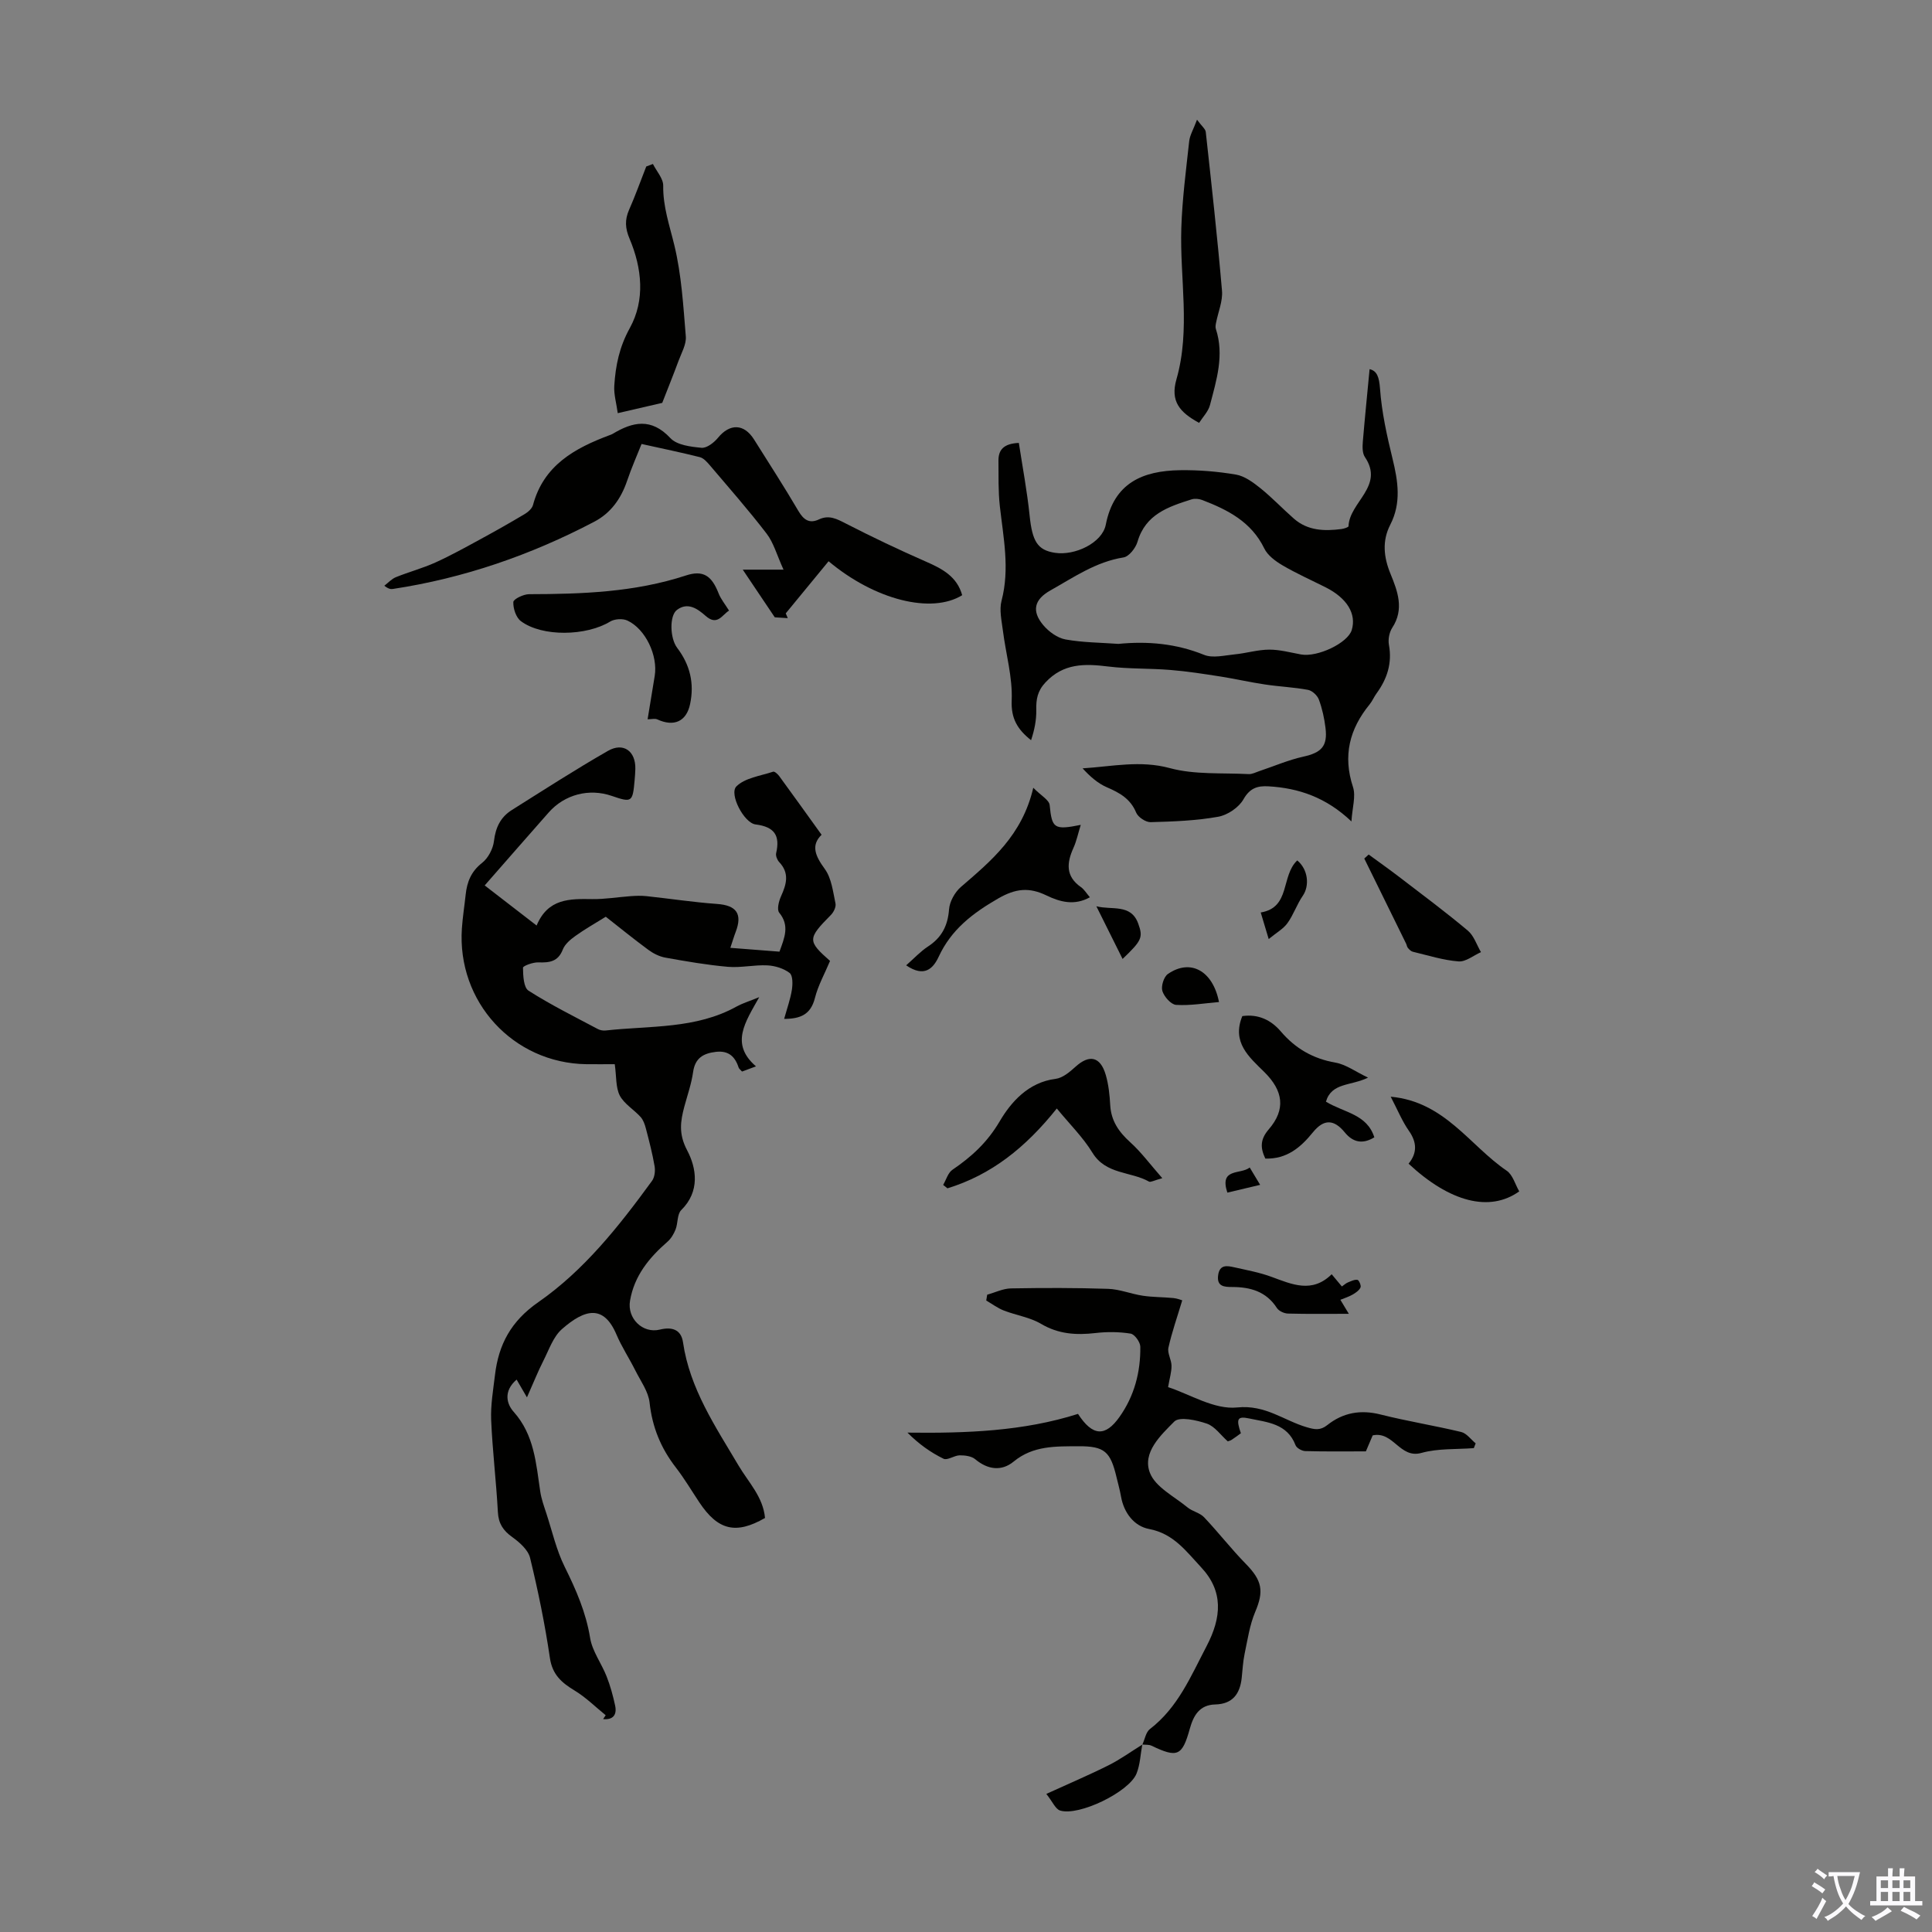
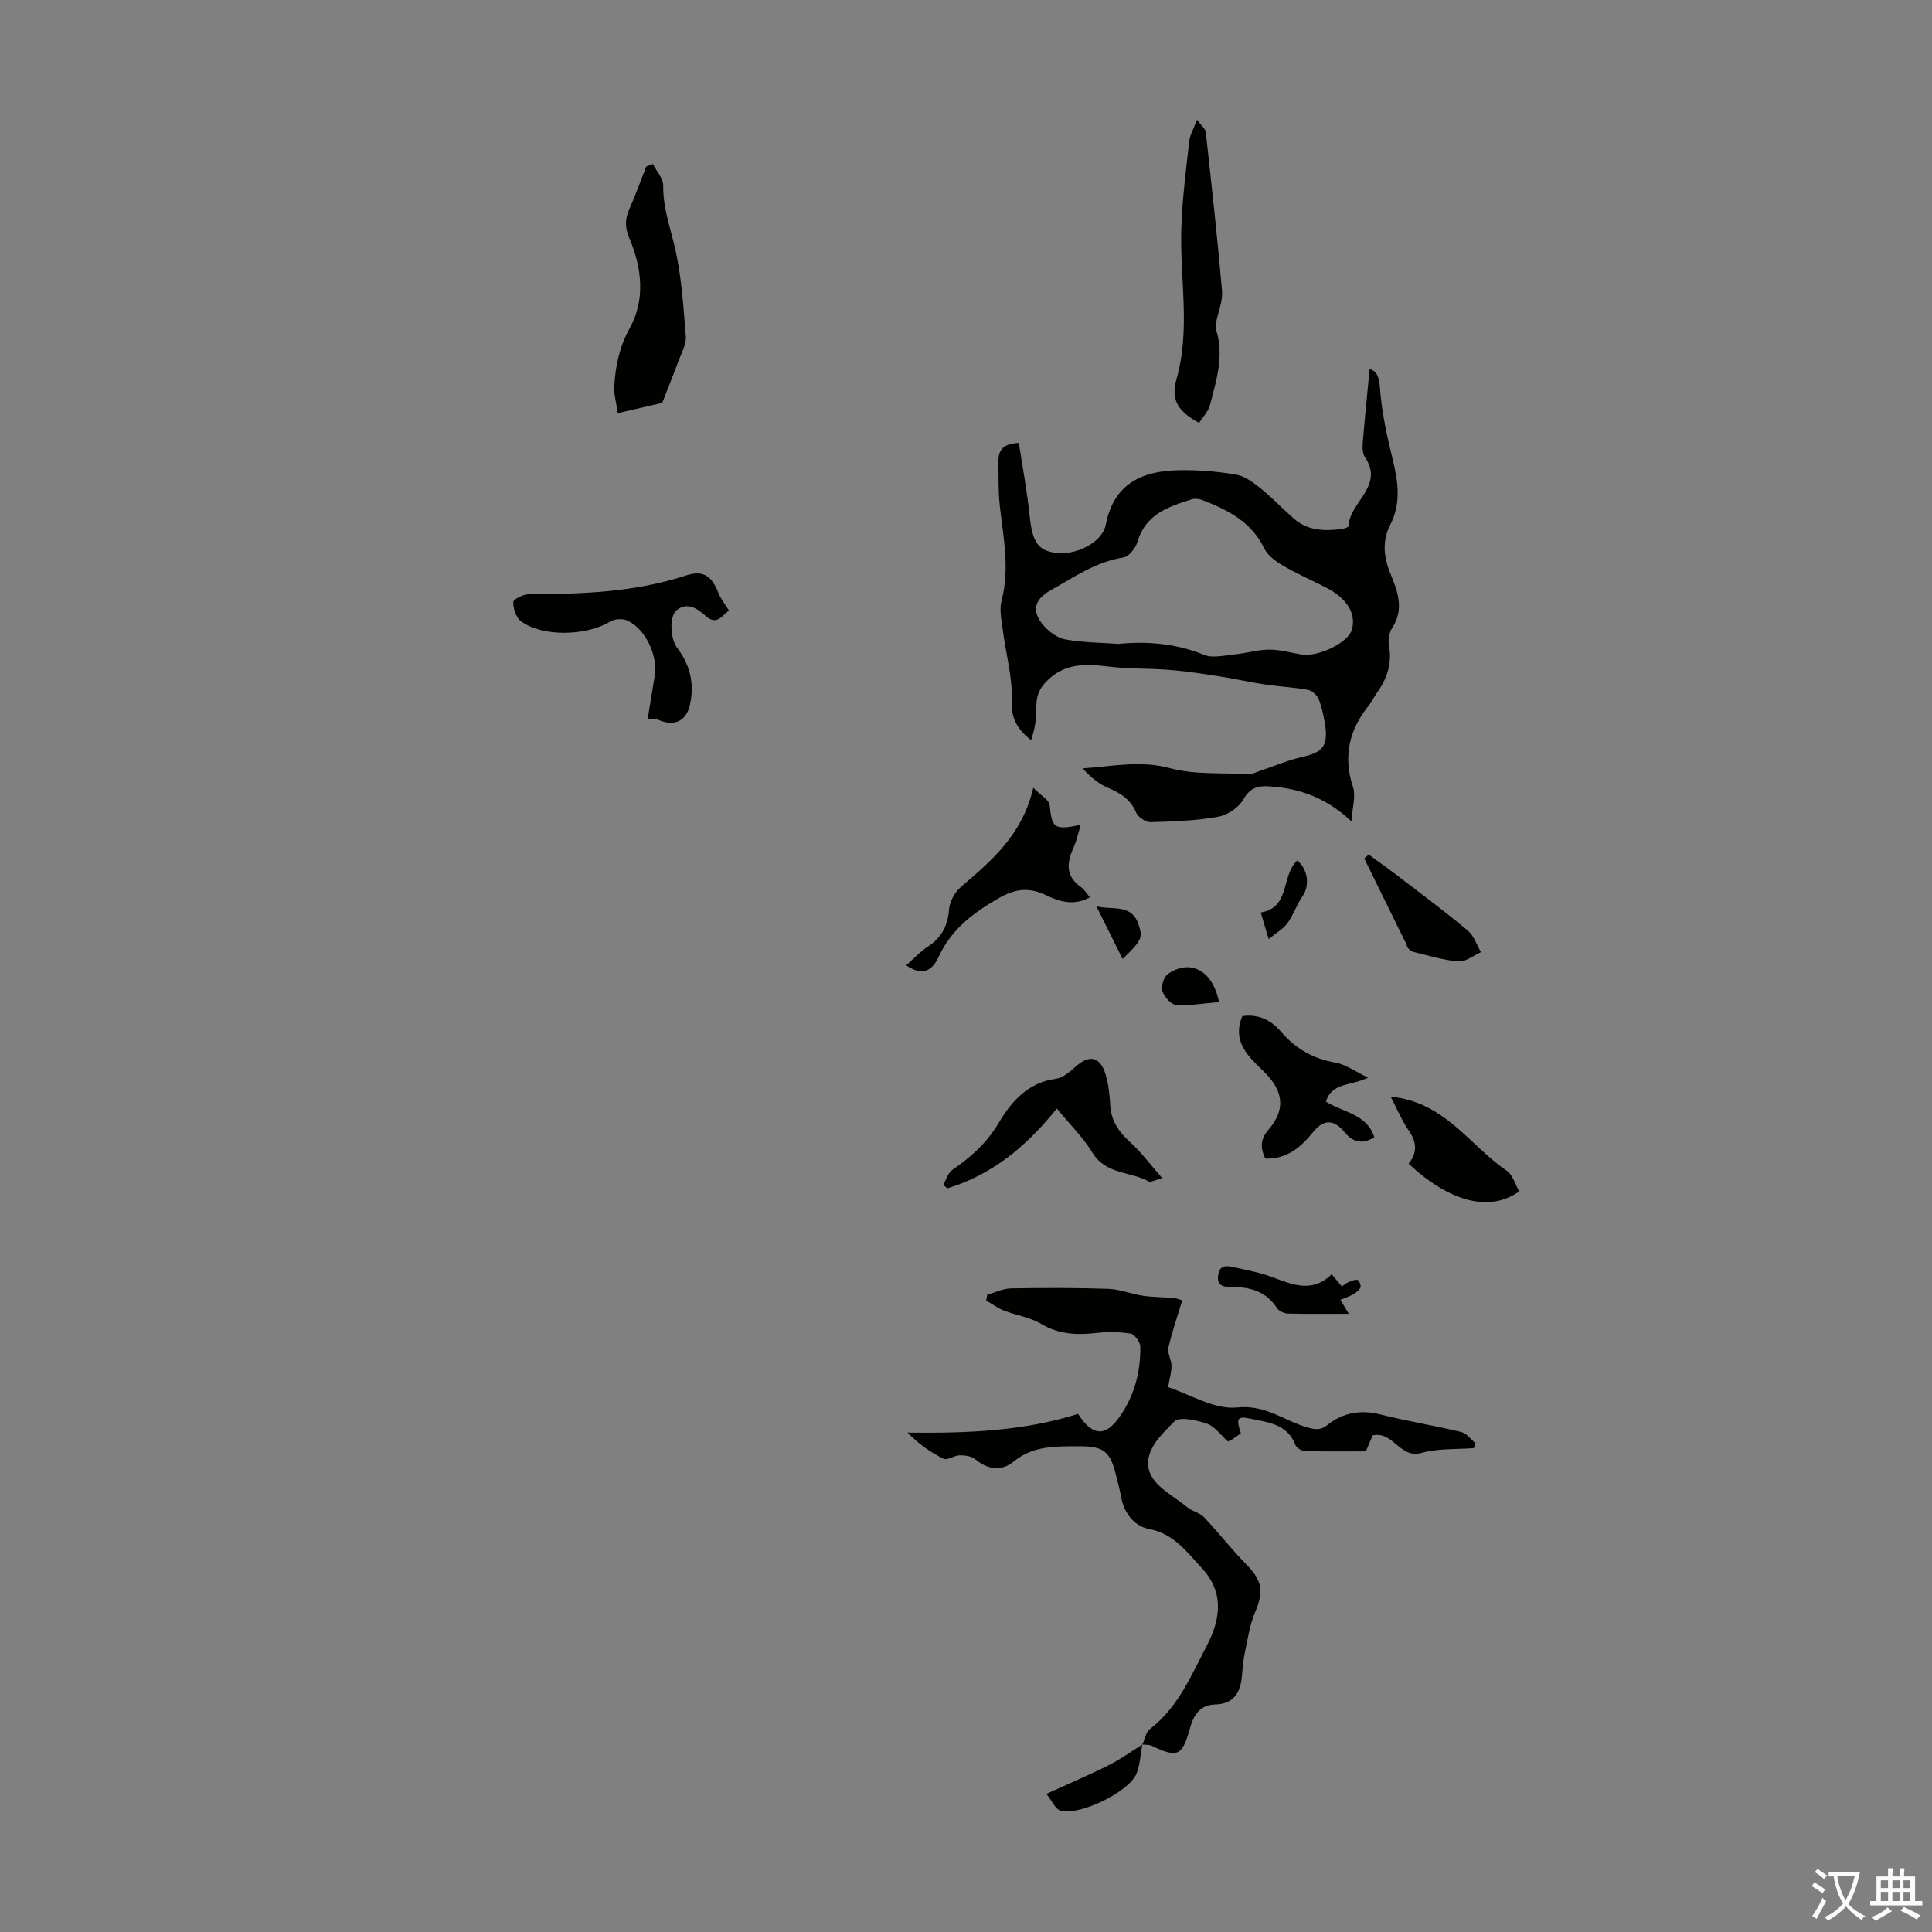
<svg xmlns="http://www.w3.org/2000/svg" enable-background="new 0 0 400 400" viewBox="0 0 400 400">
  <rect x="0" y="0" width="400" height="400" fill="#808080" stroke="none" />
  <g fill="#010100">
-     <path d="m127.28 220.33c-2.1 0-3.99.02-5.88 0-15.16-.22-26.81-12.92-25.77-28.12.16-2.33.53-4.65.78-6.98.28-2.63 1.13-4.8 3.39-6.57 1.27-.99 2.28-2.92 2.47-4.53.33-2.81 1.37-4.95 3.68-6.41 6.6-4.15 13.16-8.39 19.92-12.26 3.21-1.84 5.76.07 5.67 3.74-.02.78-.08 1.57-.15 2.35-.4 4.55-.57 4.66-4.74 3.23-4.68-1.61-9.74-.3-13.03 3.41-4.29 4.85-8.54 9.74-13.27 15.13 3.65 2.82 6.93 5.36 10.75 8.3 2.35-5.63 6.86-5.54 11.48-5.47 2.66.04 5.32-.42 7.99-.61 1.1-.08 2.22-.12 3.31 0 4.85.52 9.69 1.26 14.55 1.61 4.04.28 5.34 2.03 3.87 5.84-.35.91-.62 1.85-1.09 3.25 3.66.28 6.93.54 10.17.79 1.06-2.91 2.14-5.39-.05-8.07-.52-.63-.09-2.37.37-3.39 1.13-2.49 1.8-4.79-.38-7.09-.41-.44-.75-1.29-.63-1.83.85-3.67-.34-5.47-4.26-5.96-2.4-.3-5.52-6.32-3.97-7.87 1.78-1.78 4.98-2.17 7.61-3.05.29-.1.95.49 1.25.9 2.88 3.94 5.73 7.92 8.78 12.16-2.27 2.21-1.29 4.4.67 7.09 1.39 1.91 1.69 4.68 2.21 7.13.15.71-.38 1.81-.95 2.38-4.85 4.91-4.88 5.37-.18 9.52-1.09 2.61-2.47 5.06-3.13 7.68-.87 3.44-3.01 4.31-6.37 4.32.61-2.2 1.29-4.08 1.6-6.02.18-1.16.21-2.97-.47-3.49-1.23-.94-3.01-1.49-4.59-1.57-2.71-.14-5.47.53-8.17.3-4.34-.38-8.65-1.13-12.94-1.9-1.25-.22-2.52-.86-3.55-1.62-3.06-2.25-6.01-4.66-8.81-6.85-2.2 1.37-4.3 2.55-6.25 3.95-1.04.74-2.2 1.7-2.64 2.82-.98 2.55-2.77 2.76-5.08 2.68-1.1-.04-3.17.73-3.17 1.1.02 1.64.12 4.1 1.15 4.76 4.6 2.94 9.53 5.38 14.36 7.95.47.25 1.1.35 1.63.29 9.16-1.02 18.64-.26 27.12-4.98 1.14-.63 2.41-1.01 4.65-1.92-2.9 5.19-6.08 9.67-.67 14.33-1.28.47-2.07.77-2.89 1.07-.31-.36-.62-.56-.71-.84-.75-2.3-2.13-3.55-4.73-3.23-2.59.31-4.28 1.28-4.69 4.17-.34 2.42-1.17 4.77-1.81 7.14-.82 3.08-1.22 5.68.57 9.06 1.95 3.69 2.71 8.51-1.21 12.38-.87.85-.67 2.71-1.18 4.02-.37.94-.94 1.9-1.69 2.55-3.8 3.31-6.86 7.04-7.74 12.2-.63 3.66 2.62 6.85 6.17 5.98 2.43-.6 4.4-.09 4.8 2.63 1.39 9.59 6.74 17.48 11.47 25.47 2.11 3.57 5.1 6.51 5.51 10.9-6.02 3.46-9.74 2.57-13.6-3.23-1.61-2.42-3.1-4.94-4.87-7.23-3.09-3.99-4.88-8.34-5.43-13.42-.25-2.3-1.86-4.48-2.95-6.66-1.25-2.5-2.81-4.86-3.9-7.42-2.65-6.24-6.51-5.34-11.3-1.14-1.81 1.59-2.69 4.3-3.85 6.57-1.09 2.14-1.98 4.39-3.39 7.56-.99-1.7-1.55-2.65-2.14-3.68-2.82 2.42-2.03 5.09-.62 6.66 4.3 4.82 4.64 10.72 5.52 16.56.23 1.5.76 2.97 1.24 4.43 1.22 3.73 2.09 7.65 3.82 11.13 2.35 4.74 4.4 9.42 5.26 14.72.45 2.76 2.36 5.26 3.41 7.95.77 1.95 1.33 4.01 1.77 6.06.4 1.9-.44 2.98-2.49 2.78.18-.27.36-.53.53-.8-2.12-1.72-4.09-3.69-6.4-5.09-2.7-1.63-4.64-3.29-5.15-6.77-1.02-6.96-2.44-13.88-4.1-20.71-.4-1.66-2.17-3.22-3.69-4.31-1.89-1.36-2.85-2.79-2.98-5.18-.34-6.36-1.12-12.7-1.39-19.05-.13-3.09.42-6.23.79-9.33.75-6.34 3.33-11.16 8.97-15.08 9.52-6.62 16.73-15.77 23.54-25.11.55-.75.7-2.06.54-3.02-.45-2.64-1.13-5.24-1.81-7.84-.22-.83-.53-1.75-1.09-2.37-1.39-1.54-3.4-2.7-4.32-4.45-.85-1.69-.67-3.93-1.03-6.48z" />
    <path d="m283.56 76.43c1.53.35 1.98 1.62 2.16 4.06.35 4.85 1.42 9.69 2.58 14.44 1.15 4.68 1.86 9.2-.46 13.71-1.72 3.35-1.37 6.71.05 10.17 1.46 3.56 2.89 7.3.36 11.16-.61.94-.89 2.41-.69 3.52.7 3.81-.36 7.05-2.56 10.07-.53.72-.87 1.58-1.43 2.27-4.17 5.1-5.58 10.63-3.45 17.11.63 1.91-.15 4.29-.32 7.13-5.21-4.96-10.89-6.91-17.19-7.27-2.24-.13-3.83.34-5.16 2.68-.96 1.7-3.29 3.27-5.24 3.62-4.59.82-9.3.99-13.98 1.12-1.01.03-2.61-1.03-3-1.98-1.19-2.88-3.44-4.11-6.08-5.25-1.89-.82-3.51-2.27-5.01-3.91 6.18-.4 11.95-1.71 18.06-.05 5.17 1.4 10.86.95 16.32 1.24.72.04 1.48-.38 2.21-.62 3.03-1.01 5.99-2.3 9.09-2.99 3.75-.83 5.08-2.14 4.61-5.96-.24-1.98-.68-3.99-1.37-5.86-.32-.86-1.38-1.85-2.25-2.01-2.94-.55-5.97-.67-8.93-1.12-3.05-.45-6.06-1.15-9.1-1.63-3.47-.54-6.94-1.09-10.43-1.37-4.3-.36-8.66-.19-12.93-.72-4.84-.6-9.24-.7-12.97 3.3-1.67 1.79-1.95 3.51-1.9 5.71.04 2.07-.38 4.16-1.08 6.25-2.84-2.26-4.17-4.5-4.01-8.26.2-4.77-1.21-9.6-1.82-14.42-.26-2.06-.78-4.29-.28-6.2 1.74-6.63.37-13.08-.36-19.62-.34-3.09-.25-6.24-.28-9.37-.02-2.23 1.06-3.54 4.22-3.68.76 4.97 1.71 9.98 2.23 15.03.55 5.31 1.6 7.16 5.23 7.72 4.14.65 9.81-2.05 10.54-5.82 1.7-8.68 7.66-11.15 15.32-11.28 3.88-.06 7.82.26 11.64.91 1.8.31 3.56 1.62 5.06 2.82 2.43 1.96 4.59 4.25 6.94 6.31 2.86 2.5 6.31 2.6 9.84 2.14.53-.07 1.46-.37 1.46-.59.17-4.98 7.48-8.27 3.39-14.31-.55-.81-.52-2.15-.43-3.21.42-4.99.93-10.01 1.4-14.99zm-52.01 56.88c6.09-.6 11.98-.06 17.74 2.27 1.81.73 4.22.11 6.34-.1 2.39-.23 4.76-.97 7.14-.98 2.2-.01 4.41.6 6.6 1 3.43.61 9.67-2.37 10.49-5.05 1.02-3.35-.97-6.62-5.4-8.85-2.99-1.5-6.06-2.87-8.94-4.56-1.46-.86-3.07-2.05-3.77-3.5-2.68-5.51-7.56-7.99-12.85-10.02-.66-.25-1.54-.34-2.2-.13-4.79 1.52-9.53 3.07-11.19 8.77-.38 1.3-1.76 3.07-2.9 3.25-5.73.91-10.31 4.12-15.15 6.84-3.31 1.86-3.93 4.24-1.47 7.17 1.14 1.36 2.93 2.66 4.61 2.97 3.59.65 7.3.65 10.95.92z" />
    <path d="m236.52 361.18c.51-1.09.72-2.56 1.56-3.2 5.8-4.46 8.43-10.86 11.7-17.1 3.18-6.06 3.53-11.45-1.11-16.4-3.08-3.29-5.68-6.96-10.77-7.92-3.06-.58-5.21-3.3-5.81-6.74-.23-1.32-.6-2.61-.91-3.92-1.27-5.34-2.44-6.51-7.94-6.47-4.63.03-9.33-.16-13.37 3.17-2.49 2.05-5.35 1.71-7.97-.49-.77-.64-2.13-.81-3.21-.8-1.13.02-2.53 1.09-3.33.71-2.67-1.3-5.12-3.04-7.48-5.41 12.15.15 24-.28 35.31-3.88 3.02 4.67 5.66 4.77 8.59.63 3.08-4.35 4.37-9.29 4.31-14.54-.01-.95-1.18-2.58-2.01-2.71-2.37-.38-4.87-.4-7.26-.12-4 .46-7.67.24-11.3-1.91-2.3-1.36-5.15-1.76-7.69-2.75-1.29-.5-2.43-1.37-3.64-2.07.07-.4.14-.81.2-1.21 1.64-.45 3.27-1.27 4.91-1.3 6.7-.12 13.42-.13 20.12.09 2.41.08 4.78 1.07 7.21 1.43 2.09.31 4.22.27 6.33.48.8.08 1.58.41 1.81.47-1.05 3.5-2.15 6.61-2.86 9.81-.25 1.13.62 2.47.64 3.72.02 1.28-.39 2.57-.71 4.44 4.45 1.44 9.56 4.7 14.29 4.21 5.88-.61 9.69 2.72 14.44 4.1 1.64.48 2.78.7 4.23-.45 3.26-2.59 6.9-3.24 11.04-2.19 5.52 1.39 11.16 2.29 16.69 3.62 1.12.27 2 1.54 2.99 2.35-.13.33-.25.66-.38.99-3.63.28-7.4.03-10.84.99-4.52 1.26-5.78-4.56-10.1-3.63-.35.83-.81 1.91-1.41 3.31-4.09 0-8.33.06-12.56-.06-.7-.02-1.77-.62-2-1.21-1.72-4.52-5.88-4.75-9.64-5.55-2.42-.51-2.7.11-1.68 3.07-.62.45-1.24.92-1.9 1.35-.27.18-.61.25-.81.33-1.47-1.3-2.69-3.11-4.33-3.67-2.14-.73-5.68-1.52-6.75-.43-2.79 2.82-6.68 6.41-5.04 10.62 1.14 2.95 5.03 4.88 7.78 7.15 1.02.84 2.55 1.11 3.43 2.04 2.98 3.14 5.63 6.58 8.66 9.67 3.4 3.47 3.74 5.65 1.93 9.92-1.15 2.72-1.58 5.77-2.2 8.7-.34 1.63-.42 3.32-.6 4.99-.36 3.29-1.88 5.39-5.47 5.48-3.27.08-4.51 2.28-5.28 5.05-1.57 5.65-2.57 6.05-7.92 3.49-.54-.26-1.26-.17-1.89-.24z" />
-     <path d="m163.1 127.98c-1.2-.08-2.4-.15-2.69-.17-2.38-3.54-4.36-6.5-6.63-9.87h8.44c-1.4-3.07-2.05-5.58-3.51-7.47-3.74-4.88-7.81-9.5-11.79-14.19-.56-.65-1.25-1.43-2.02-1.63-3.8-.96-7.65-1.75-12.07-2.73-.85 2.15-2.06 4.86-3.01 7.67-1.25 3.66-3.35 6.62-6.77 8.42-13.15 6.9-27.01 11.7-41.73 13.93-.42.06-.87.01-1.75-.67.79-.6 1.5-1.41 2.39-1.77 2.69-1.09 5.52-1.84 8.16-3.03 3.21-1.45 6.31-3.18 9.42-4.87 3.07-1.67 6.11-3.39 9.11-5.18.7-.42 1.5-1.13 1.7-1.86 2.21-8.23 8.63-11.76 15.85-14.46.21-.08.43-.15.62-.26 4.19-2.53 8.02-3.37 11.98.87 1.36 1.45 4.21 1.79 6.44 2 1.08.1 2.58-1.06 3.4-2.06 2.45-3 5.39-2.97 7.47.33 3.09 4.92 6.25 9.8 9.19 14.81 1.09 1.85 2.28 2.67 4.25 1.75 2.11-.99 3.71-.1 5.59.86 5.43 2.79 10.96 5.42 16.55 7.87 3.39 1.48 6.45 3.09 7.52 6.96-6.32 3.91-18.02 1.04-27.66-7.03-2.96 3.6-5.91 7.2-8.87 10.79.13.32.27.65.42.99z" />
    <path d="m135.18 33.95c.75 1.5 2.15 3.01 2.13 4.5-.06 4.34 1.32 8.24 2.31 12.34 1.48 6.13 1.85 12.55 2.37 18.87.13 1.64-.9 3.4-1.51 5.06-.99 2.69-2.07 5.35-3.37 8.69-2.4.55-5.5 1.27-9.21 2.13-.28-2.06-.83-3.88-.72-5.65.26-4.18 1.04-8.04 3.22-11.98 3.2-5.78 2.52-12.39-.05-18.47-.92-2.17-1.02-3.91-.11-5.99 1.3-2.95 2.38-5.98 3.56-8.98.48-.17.93-.35 1.38-.52z" />
    <path d="m134.08 148.92c.53-3.24 1-6.11 1.47-8.97.69-4.19-1.87-9.7-5.65-11.47-.97-.46-2.66-.35-3.58.21-4.91 3-14.07 3.22-18.49-.1-1-.76-1.61-2.63-1.55-3.95.03-.61 2.09-1.61 3.24-1.62 10.98-.02 21.89-.4 32.48-3.87 3.59-1.18 5.35.05 6.77 3.68.47 1.21 1.35 2.26 2.17 3.59-1.45.89-2.42 3.24-4.85 1.09-1.68-1.48-3.7-2.92-5.94-1.23-1.58 1.19-1.46 5.86.05 7.85 2.67 3.52 3.59 7.36 2.67 11.67-.76 3.57-3.33 4.74-6.79 3.14-.49-.22-1.19-.02-2-.02z" />
    <path d="m247.83 24.78c.99 1.36 1.74 1.91 1.81 2.54 1.2 10.95 2.42 21.89 3.36 32.86.19 2.16-.8 4.43-1.23 6.65-.08.41-.17.89-.04 1.27 1.78 5.43.13 10.61-1.22 15.77-.35 1.34-1.49 2.48-2.25 3.68-4-2.18-6-4.45-4.69-9.02 2.96-10.31.67-20.89 1.01-31.34.19-6 .98-11.98 1.63-17.95.13-1.24.86-2.42 1.62-4.46z" />
    <path d="m240.64 243.93c-1.74.47-2.41.89-2.74.71-3.81-2.14-8.94-1.43-11.72-5.98-1.97-3.22-4.75-5.95-7.38-9.16-6.5 8.14-13.6 13.75-22.64 16.53-.3-.24-.6-.47-.89-.71.63-1.07 1-2.5 1.92-3.13 3.96-2.7 7.2-5.64 9.79-10.04 2.32-3.95 5.92-8.08 11.55-8.78 1.47-.18 2.95-1.43 4.13-2.5 2.87-2.61 5.15-2.15 6.27 1.66.59 2.01.81 4.17.93 6.27.18 3.26 1.77 5.54 4.13 7.68 2.25 2.02 4.07 4.51 6.65 7.45z" />
    <path d="m187.61 199.86c1.72-1.51 2.99-2.9 4.51-3.89 2.84-1.85 4.11-4.29 4.37-7.69.12-1.62 1.2-3.56 2.46-4.65 6.28-5.42 12.68-10.67 14.98-20.53 1.59 1.62 3.28 2.52 3.39 3.58.48 4.79.87 5.23 6.44 4.1-.57 1.83-.88 3.37-1.51 4.76-1.41 3.12-1.66 5.89 1.55 8.13.7.49 1.16 1.31 1.85 2.1-3.22 1.79-6.19.97-8.97-.37-3.56-1.72-6.35-1.5-10.05.64-5.3 3.06-9.68 6.42-12.29 12.05-1.13 2.41-2.94 4.36-6.73 1.77z" />
    <path d="m274.52 228.09c3.77 2.29 8.49 2.56 10.02 7.38-2.38 1.46-4.4 1.08-6.11-1.01-2.25-2.75-4.34-2.82-6.61-.02-2.55 3.15-5.43 5.57-9.85 5.43-1.06-2.24-1.08-3.97.71-6.05 3.57-4.14 3-7.99-.91-11.86-3.15-3.11-6.8-6.14-4.56-11.59 3.28-.46 5.93.79 7.97 3.18 3.03 3.55 6.69 5.65 11.33 6.46 2.14.37 4.08 1.84 6.73 3.1-3.57 1.76-7.54.98-8.72 4.98z" />
    <path d="m287.93 227.06c11.2 1.02 16.36 10.13 24.01 15.32 1.27.86 1.77 2.86 2.6 4.28-6.14 4.39-14.4 2.2-22.91-5.73 1.78-2.18 1.77-4.37.08-6.79-1.4-1.99-2.33-4.3-3.78-7.08z" />
    <path d="m283.37 176.92c2.13 1.56 4.28 3.08 6.37 4.68 4.75 3.64 9.56 7.22 14.15 11.07 1.27 1.06 1.84 2.95 2.73 4.46-1.55.69-3.16 2.04-4.65 1.92-3.19-.25-6.31-1.25-9.45-2-.39-.09-.75-.46-1.02-.78-.21-.24-.24-.62-.39-.92-2.88-5.87-5.76-11.74-8.65-17.6.31-.27.61-.55.91-.83z" />
    <path d="m275.71 263.82c.83.99 1.44 1.72 2.11 2.53.52-.36.84-.67 1.23-.83.65-.26 1.38-.64 2-.54.31.05.81 1.2.63 1.58-.29.62-1.01 1.11-1.65 1.48-.79.45-1.68.72-2.52 1.07.46.76.92 1.53 1.75 2.9-4.33 0-8.47.06-12.6-.05-.79-.02-1.88-.52-2.29-1.15-2.21-3.42-5.47-4.34-9.24-4.35-1.63 0-3.28-.07-2.92-2.5.33-2.19 1.84-1.91 3.29-1.59 2.61.59 5.27 1.07 7.76 1.99 4.25 1.56 8.38 3.46 12.45-.54z" />
    <path d="m236.5 361.18c-.38 2.01-.44 4.14-1.19 6.01-1.53 3.83-11.97 8.88-15.83 7.66-.96-.3-1.54-1.8-2.85-3.44 4.7-2.15 8.86-3.91 12.89-5.93 2.44-1.22 4.67-2.85 7-4.29 0-.01-.02-.01-.02-.01z" />
    <path d="m252.38 207.46c-2.97.25-5.95.77-8.87.59-1.05-.06-2.48-1.68-2.85-2.86-.31-1 .29-2.94 1.13-3.53 4.67-3.24 9.32-.69 10.59 5.8z" />
    <path d="m268.58 178.14c2.25 1.85 2.59 5.23 1.15 7.32-1.23 1.78-1.92 3.93-3.18 5.67-.86 1.19-2.29 1.98-3.88 3.29-.7-2.33-1.14-3.79-1.65-5.5 6.22-1.03 4.14-7.56 7.56-10.78z" />
    <path d="m232.42 198.54c-1.89-3.8-3.66-7.35-5.43-10.91 3.17.84 7.13-.57 8.65 3.54 1.06 2.91.79 3.53-3.22 7.37z" />
-     <path d="m258.74 241.72c.74 1.23 1.34 2.23 2.16 3.59-2.47.59-4.57 1.08-6.79 1.61-1.71-5.2 2.75-3.68 4.63-5.2z" />
  </g>
  <path d="m377.9 391.2c-.2.3-.4.5-.6.8-.7-.6-1.4-1-2.2-1.5.2-.3.4-.5.5-.8.6.4 1.4.8 2.3 1.5zm-1.8 6.1c-.2-.2-.5-.4-.9-.6.4-.6.8-1.2 1.2-1.9s.7-1.3.9-1.9c.3.3.5.5.8.7-.7 1.3-1.4 2.6-2 3.7zm2.2-9c-.3.3-.5.5-.6.8-.6-.6-1.3-1.1-2-1.5.3-.3.5-.5.6-.7.6.5 1.3.9 2 1.4zm.3.2v-.9h2 4.5c-.3 1.3-.6 2.5-1 3.6s-.9 2.1-1.4 3c.4.5 1 1 1.6 1.4s1.2.8 1.9 1.1c-.3.2-.5.4-.8.8-.4-.3-1-.7-1.6-1.2s-1.2-1.1-1.6-1.6c-.5.6-1.1 1.1-1.7 1.6s-1.4.9-2.1 1.4c-.1-.3-.3-.5-.7-.8.6-.2 1.2-.5 1.9-1s1.4-1.1 2-1.8c-.5-.8-.9-1.6-1.2-2.5s-.6-2-.8-3.2c-.4.1-.7.1-1 .1zm2.5 2.7c.3 1 .7 1.7 1 2.2.3-.5.6-1.1 1-2s.6-1.9.9-3h-3.2-.4c.1.9.3 1.8.7 2.8z" fill="#fbfafc" />
  <path d="m396.5 388.5v1.5 3.6h1.5v.9c-.4 0-1 0-1.7 0h-7.9c-.5 0-.9 0-1.2 0v-.9h1.3v-3.5c0-.7 0-1.2 0-1.6h2.4c0-.8 0-1.4 0-1.7h1c0 .3-.1.8-.1 1.7h1.5c0-.8 0-1.4 0-1.7h1c0 .3-.1.9-.1 1.7zm-8.2 9.2c-.2-.3-.5-.5-.8-.8.8-.3 1.4-.6 1.9-.9s1-.7 1.4-1.1c.3.3.6.5.9.8-1.6 1-2.8 1.6-3.4 2zm2.6-6.8v-1.6h-1.5v1.6zm0 2.7v-1.9h-1.5v1.9zm2.4-2.7v-1.6h-1.5v1.6zm0 2.7v-1.9h-1.5v1.9zm.2 2 .7-.8c.4.2.9.5 1.6.8s1.3.7 1.8 1c-.3.3-.5.5-.8.8-.4-.3-1.5-1-3.3-1.8zm2-4.7v-1.6h-1.4v1.6zm0 2.7v-1.9h-1.4v1.9z" fill="#fbfafc" />
</svg>